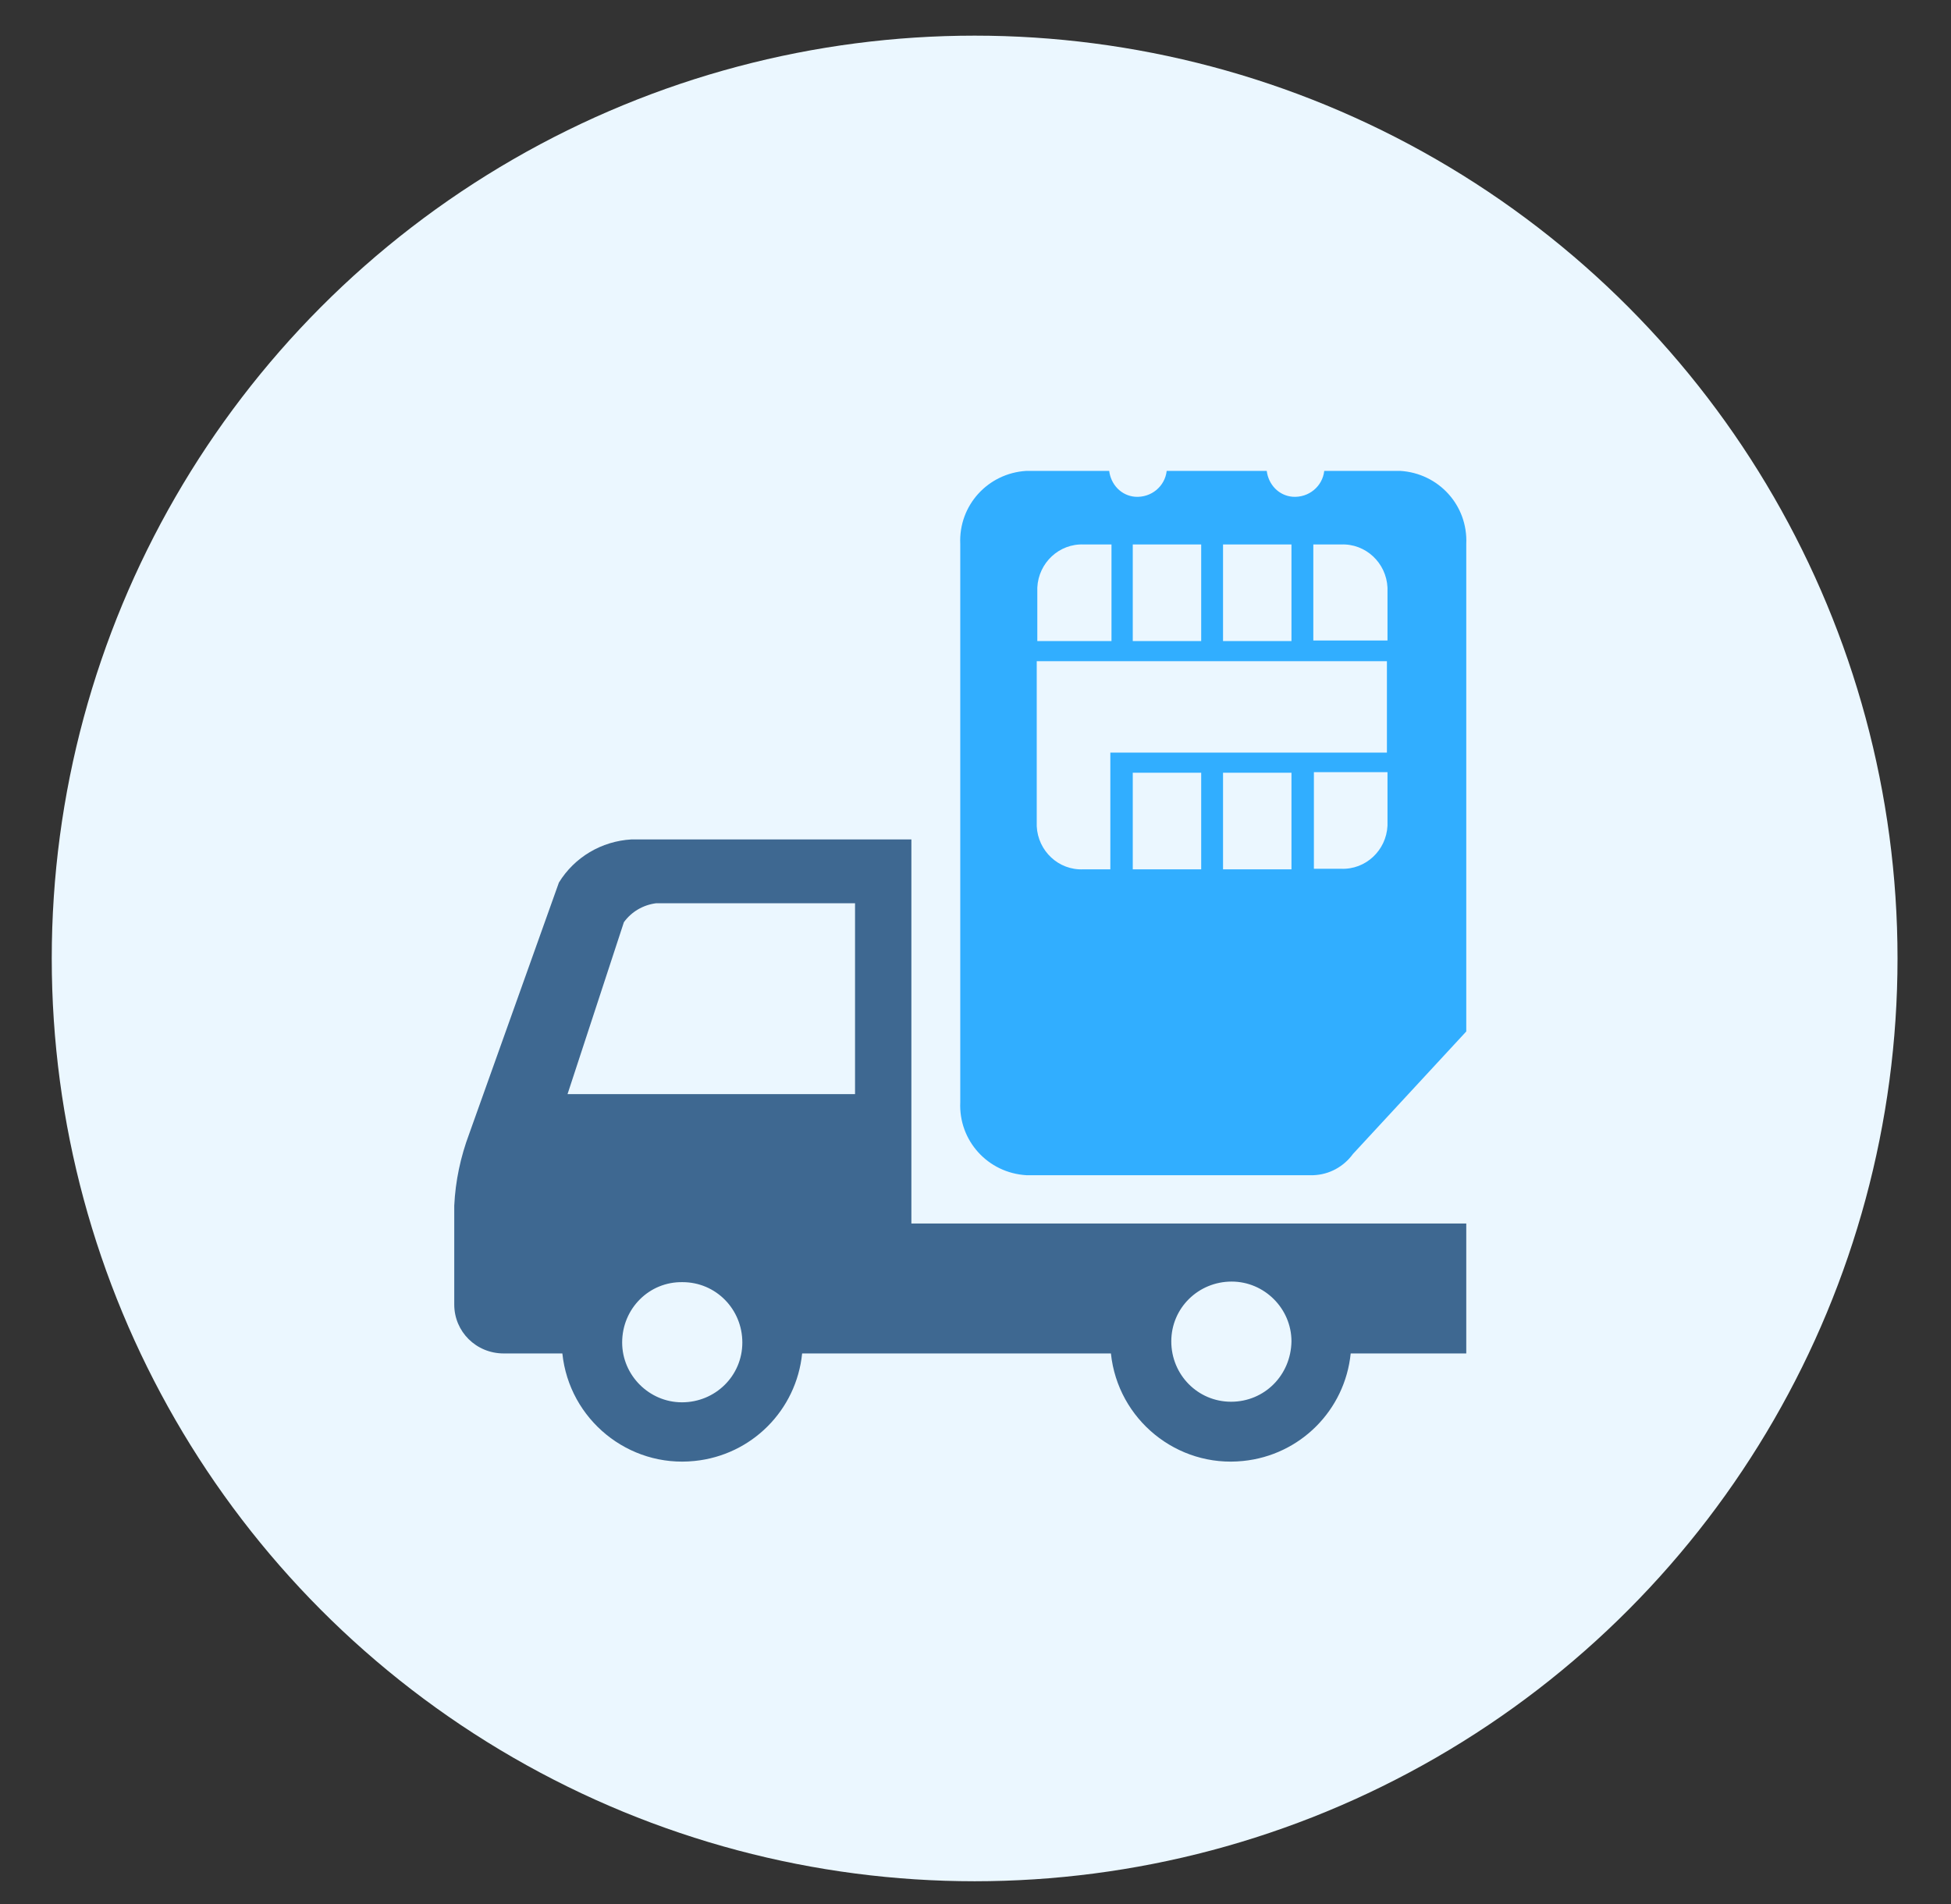
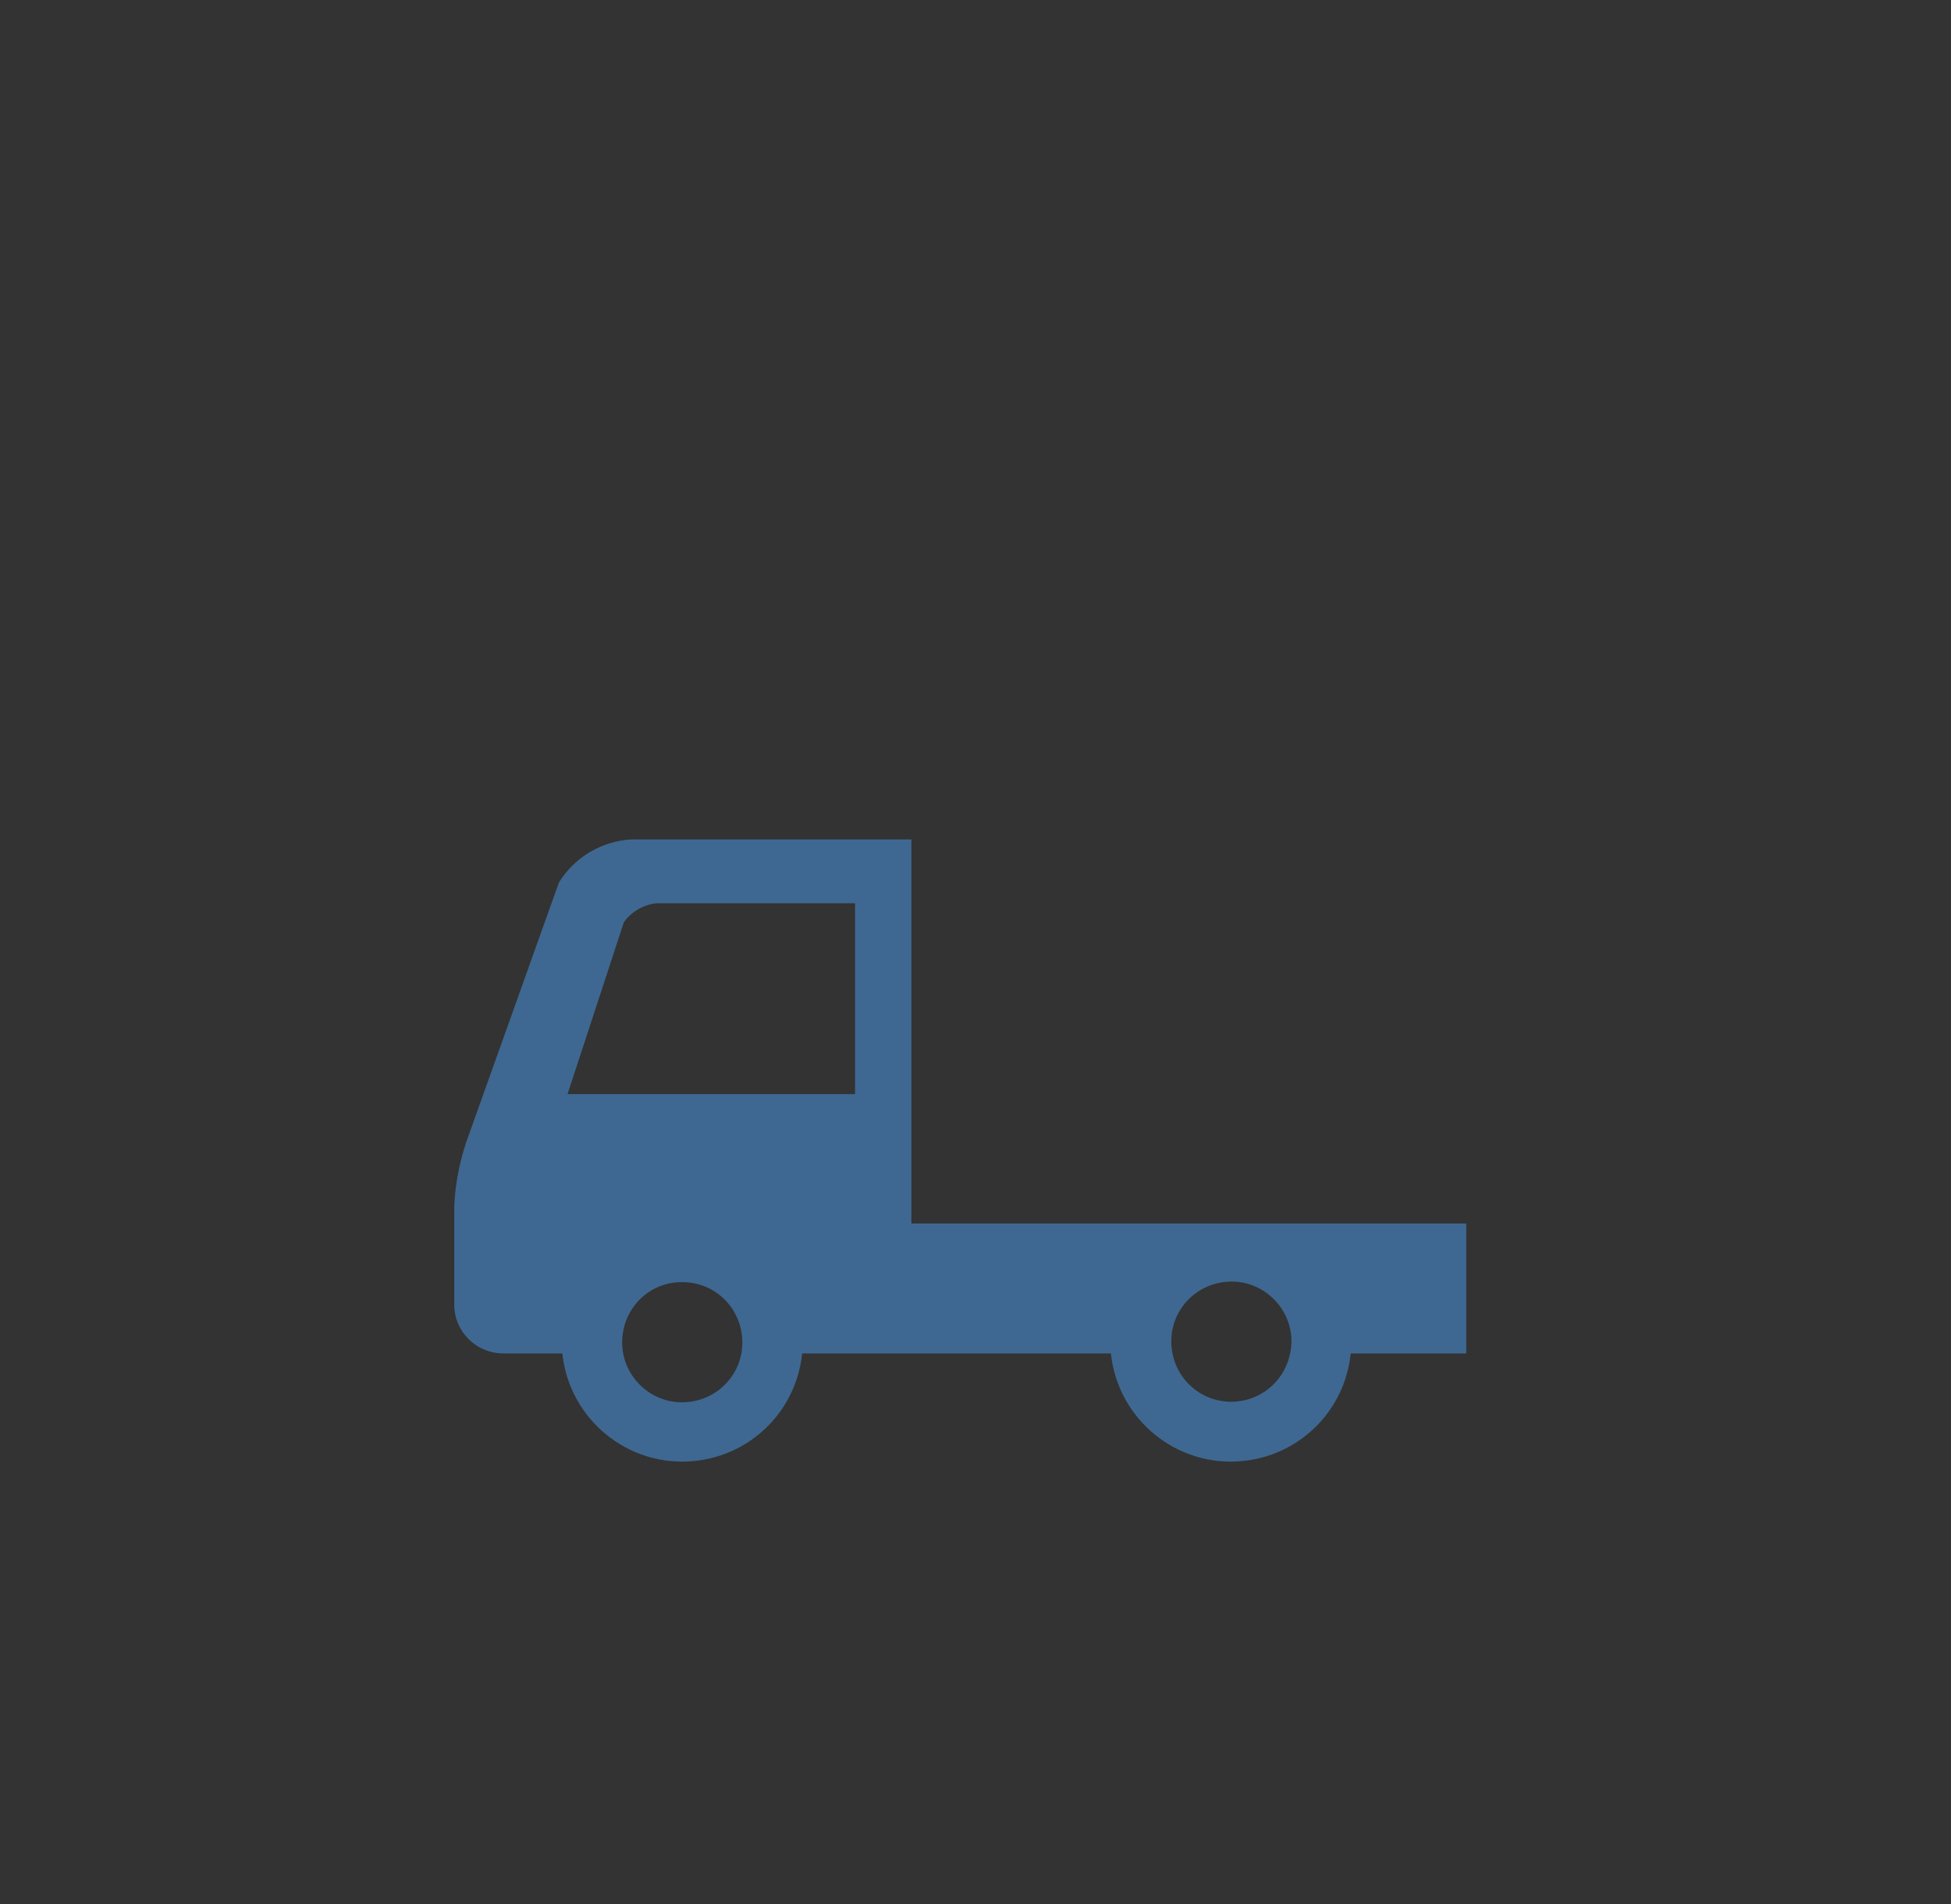
<svg xmlns="http://www.w3.org/2000/svg" version="1.1" id="レイヤー_1" x="0px" y="0px" viewBox="0 0 339.3 331.2" style="enable-background:new 0 0 339.3 331.2;" xml:space="preserve">
  <rect x="0" y="0" width="339.3" height="331.2" fill="#333333" stroke="none" />
  <style type="text/css">
	.st0{fill:#EBF7FF;}
	.st1{fill:#31AEFF;}
	.st2{fill:#FFFFFF;}
	.st3{fill:#3E6891;}
</style>
-   <circle class="st0" cx="169.5" cy="166.7" r="160.5" />
  <g>
-     <path class="st1" d="M255,94.6c0.3-6.7-4.8-12.3-11.5-12.7h-13.2c-0.3,2.7-2.7,4.7-5.5,4.5c-2.4-0.2-4.2-2.1-4.5-4.5h-17.4   c-0.3,2.7-2.7,4.7-5.5,4.5c-2.4-0.2-4.2-2.1-4.5-4.5h-14.4c-6.7,0.4-11.8,6-11.5,12.7v97.1c-0.3,6.7,4.8,12.3,11.5,12.7h49.9   c2.8-0.1,5.3-1.5,6.9-3.7l19.7-21.3L255,94.6z M212.7,94.7h11.9v16.8h-11.9V94.7z M197,94.7h11.9l0,16.8H197V94.7z M180.4,102.2   c0.2-4.3,3.8-7.7,8.1-7.5h4.8v16.8h-12.9L180.4,102.2z M193.2,151.2h-4.8c-4.3,0.2-7.9-3.2-8.1-7.5v-1.8l0-26.9h60.9v15.9h-48.1   V151.2z M208.9,151.2l-11.9,0v-16.8h11.9V151.2z M224.6,151.2l-11.9,0v-16.8h11.9V151.2z M241.3,143.6c-0.2,4.3-3.8,7.7-8.1,7.5   h-4.7v-16.8h12.8v0l0,0h0V143.6z M241.3,111.4h-12.9V94.7h4.8c4.3-0.2,7.9,3.2,8.1,7.5l0,0V111.4z" />
-     <polygon class="st2" points="241.3,134.4 241.3,134.4 241.3,134.4  " />
-   </g>
+     </g>
  <path id="パス_6158" class="st3" d="M158.5,212.8V146h-48.7c-5.2,0.3-9.9,3.1-12.6,7.5l-15.6,43.7c-1.5,4-2.4,8.2-2.6,12.5v17.2  c0,4.7,3.8,8.5,8.6,8.5h10.2c1.2,11.5,11.5,19.9,23,18.7c9.9-1,17.7-8.8,18.7-18.7h53.7c1.2,11.5,11.5,19.9,23,18.7  c9.9-1,17.7-8.8,18.7-18.7H255v-22.6L158.5,212.8z M118.7,223c5.8,0,10.4,4.7,10.4,10.5c0,5.8-4.7,10.4-10.5,10.4  c-5.7,0-10.4-4.7-10.4-10.4C108.2,227.6,112.9,222.9,118.7,223C118.7,223,118.7,223,118.7,223L118.7,223z M148.7,190.3h-50l9.8-29.9  c1.3-1.8,3.3-3,5.6-3.3h34.6L148.7,190.3z M214.1,243.8c-5.8,0-10.4-4.7-10.4-10.5c0-5.8,4.7-10.4,10.5-10.4  c5.7,0,10.4,4.7,10.4,10.4C224.5,239.2,219.9,243.8,214.1,243.8z" />
</svg>